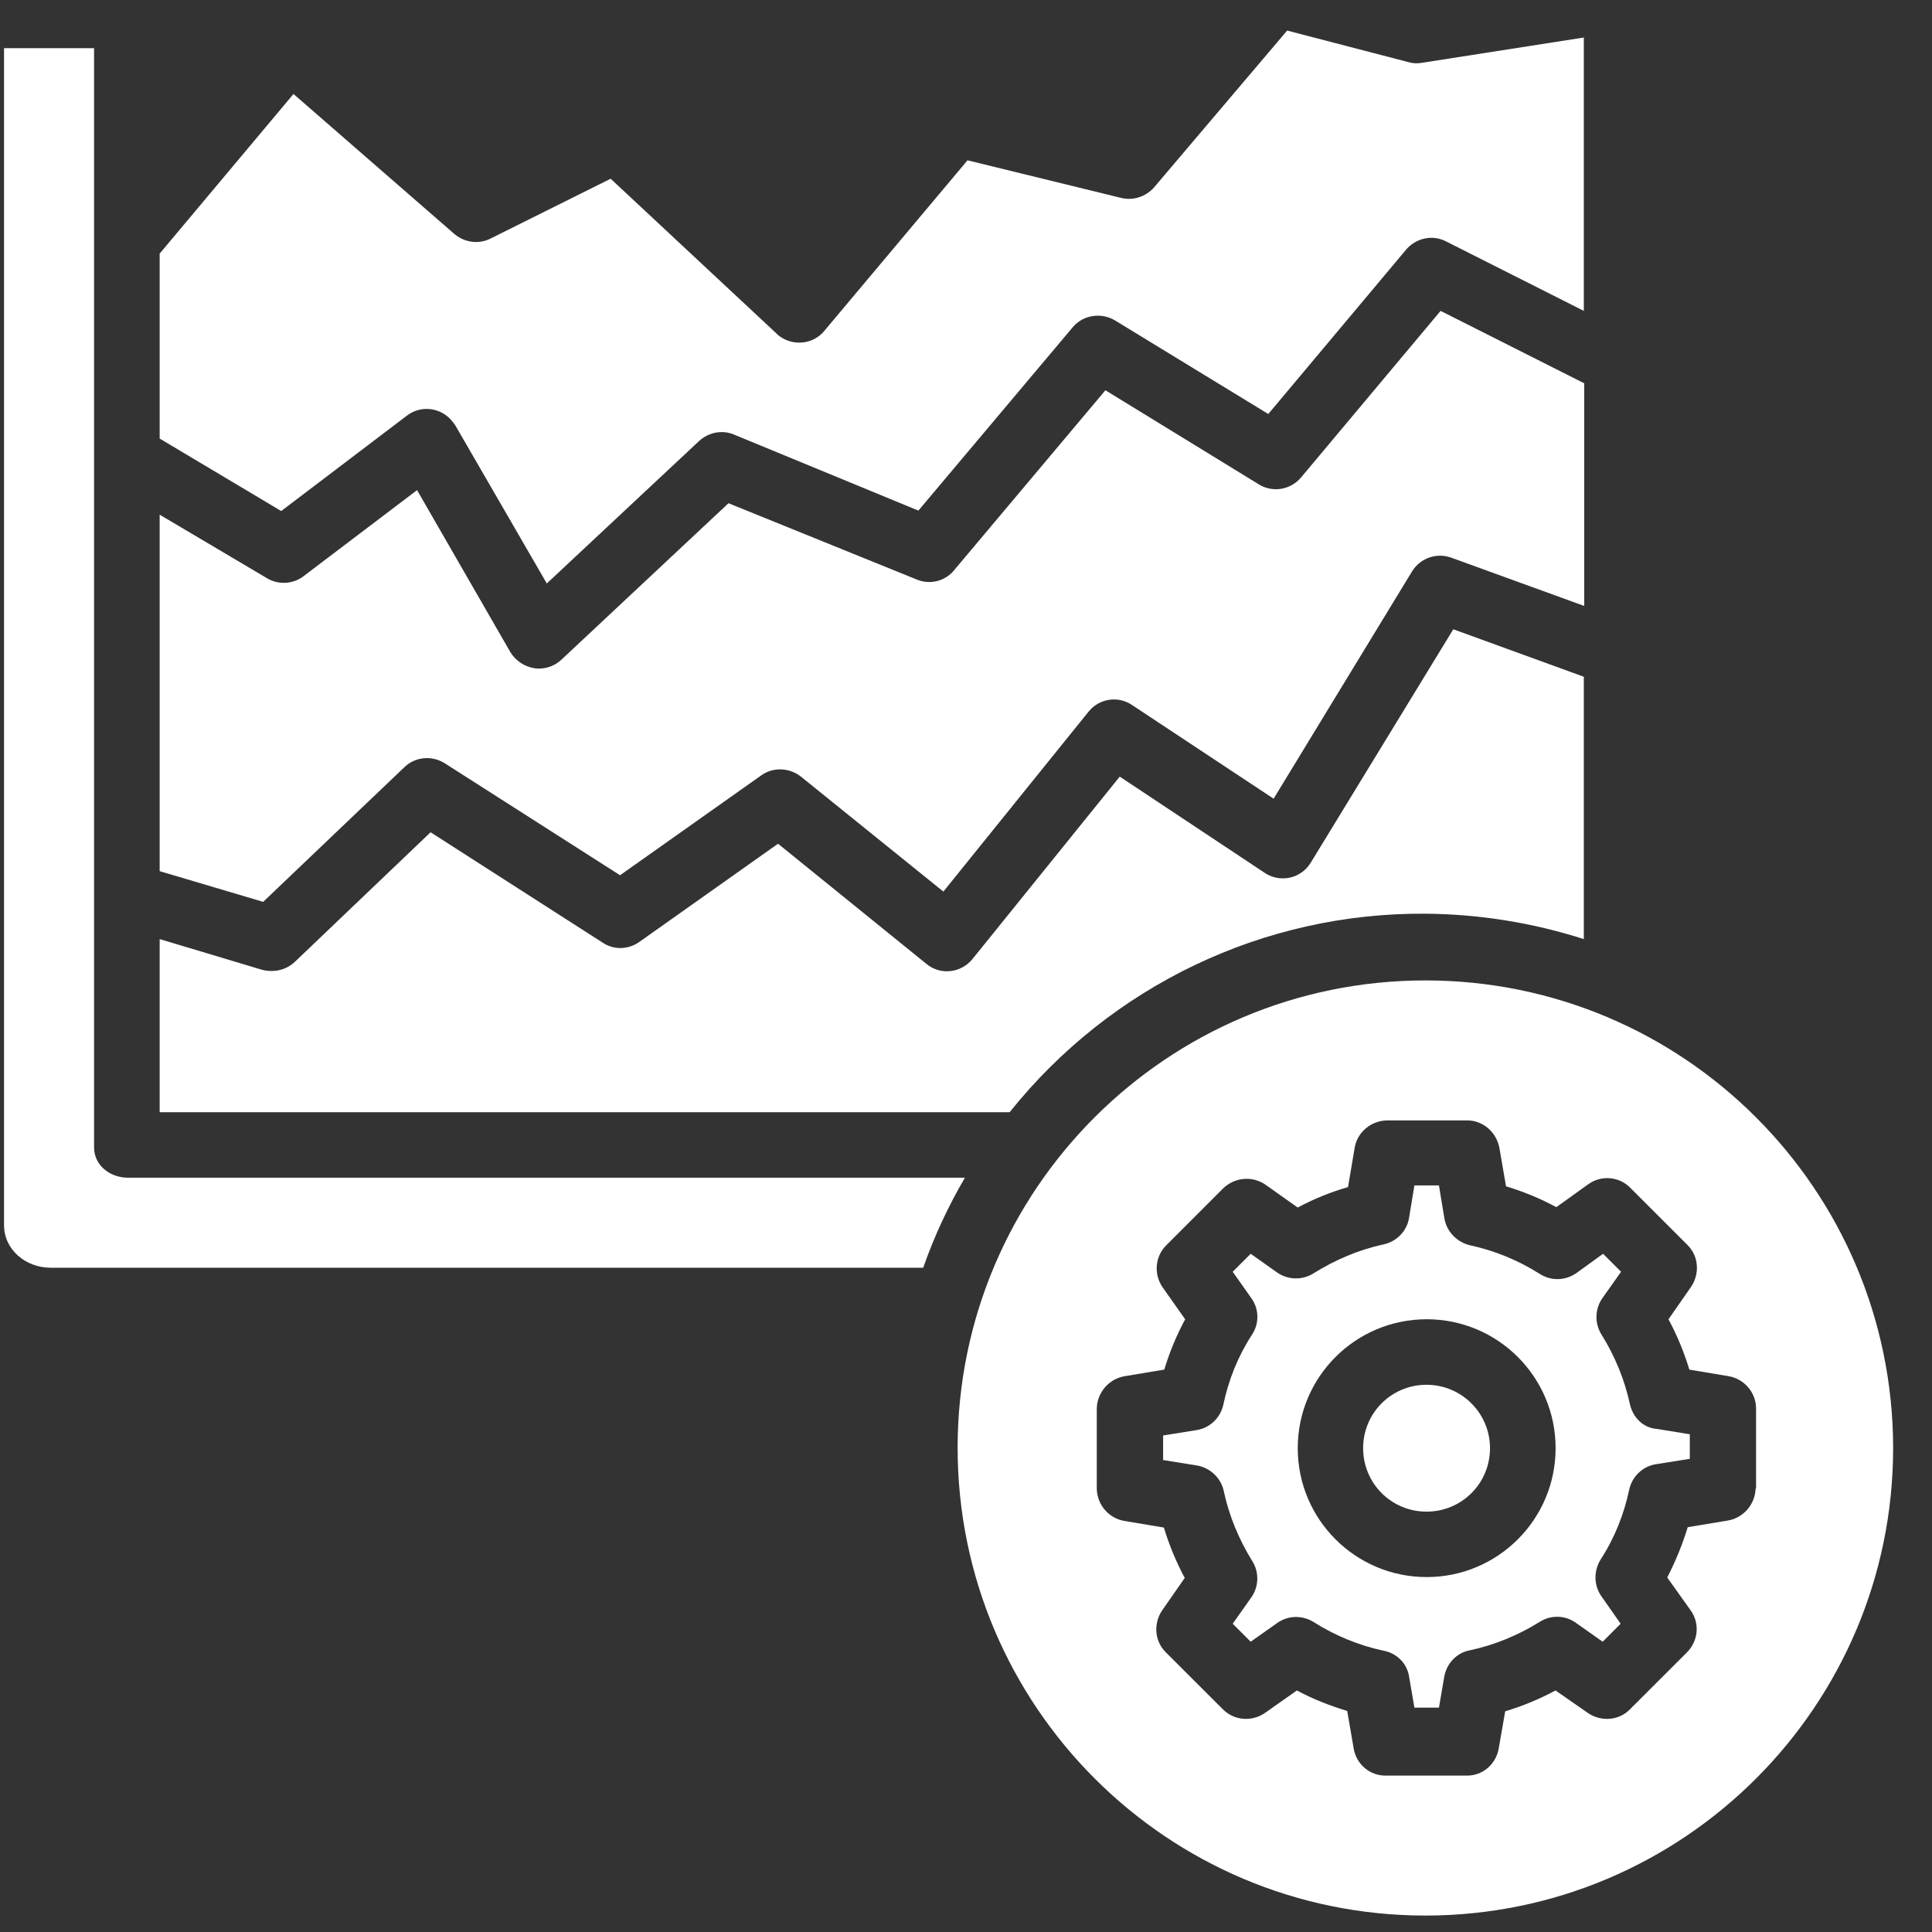
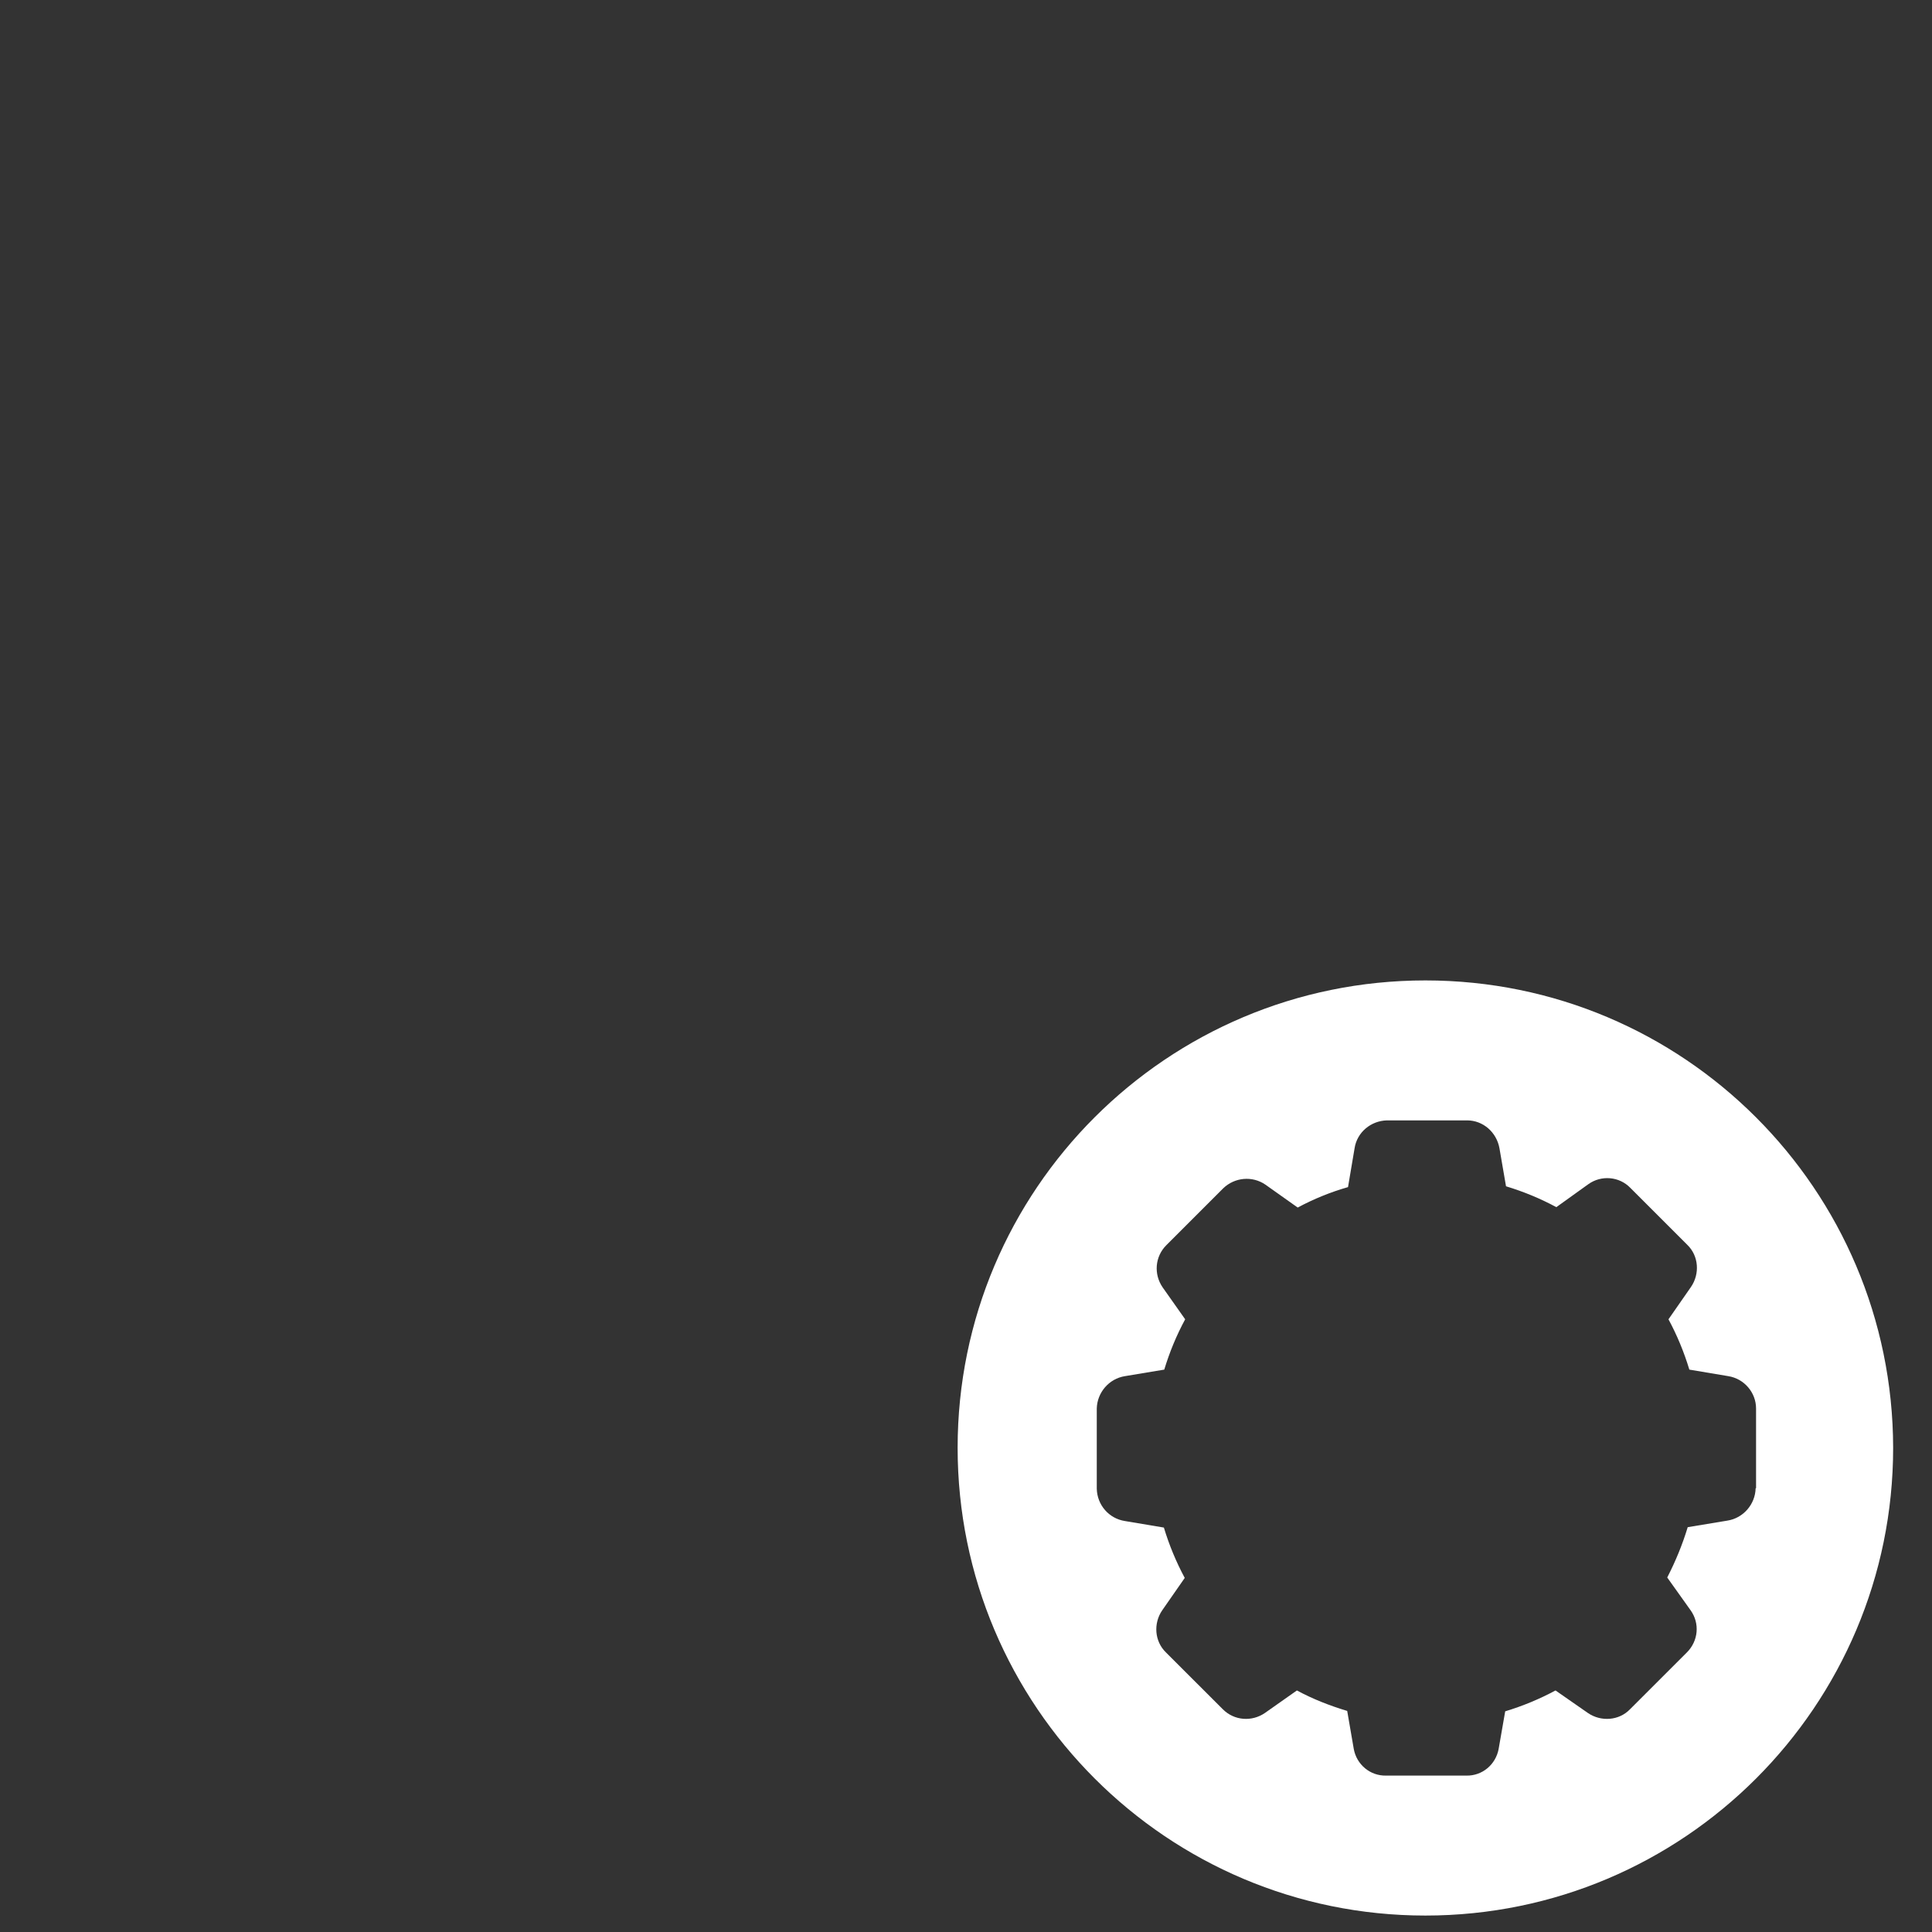
<svg xmlns="http://www.w3.org/2000/svg" width="45" height="45" viewBox="0 0 45 45" fill="none">
  <rect x="0" y="0" width="45" height="45" fill="#333333" stroke="none" />
  <g clip-path="url(#clip0_810_2021)">
-     <path d="M33.106 1.465C33.001 1.484 32.896 1.474 32.801 1.446L29.98 0.712L26.882 4.363C26.691 4.582 26.395 4.677 26.119 4.611L22.535 3.734L19.199 7.708C18.932 8.033 18.446 8.071 18.122 7.804L18.093 7.775L14.223 4.163L11.43 5.554C11.154 5.697 10.82 5.65 10.582 5.449L6.836 2.189L3.719 5.907V10.215L6.55 11.903L9.476 9.682C9.81 9.424 10.286 9.491 10.544 9.825C10.563 9.853 10.582 9.872 10.601 9.901L12.736 13.59L16.282 10.273C16.501 10.072 16.816 10.006 17.092 10.12L21.391 11.893L24.985 7.623C25.223 7.337 25.642 7.27 25.967 7.461L29.541 9.643L32.753 5.812C32.982 5.545 33.364 5.459 33.678 5.621L36.89 7.241V0.874L33.106 1.465Z" fill="white" />
-     <path d="M2.982 27.431C2.563 27.431 2.191 27.145 2.191 26.725V1.122H0.094V28.536C0.094 29.108 0.599 29.528 1.18 29.528H21.503C21.76 28.794 22.084 28.098 22.475 27.431H2.982Z" fill="white" />
-     <path d="M33.85 14.657L30.532 20.09C30.313 20.453 29.846 20.567 29.484 20.348C29.474 20.338 29.465 20.338 29.455 20.329L26.081 18.089L22.649 22.34C22.383 22.664 21.906 22.721 21.582 22.454L18.122 19.652L14.89 21.94C14.633 22.121 14.299 22.13 14.042 21.959L10.029 19.385L6.864 22.407C6.721 22.54 6.531 22.616 6.331 22.616C6.254 22.616 6.178 22.607 6.102 22.588L3.719 21.873V25.905H23.517C25.871 22.96 29.436 21.253 33.201 21.282C34.45 21.291 35.699 21.492 36.89 21.873V15.763L33.85 14.657Z" fill="white" />
-     <path d="M33.554 7.241L30.304 11.121C30.065 11.407 29.646 11.483 29.322 11.283L25.747 9.09L22.221 13.284C22.011 13.542 21.649 13.628 21.343 13.494L16.968 11.721L13.079 15.363C12.936 15.496 12.755 15.572 12.555 15.572C12.517 15.572 12.479 15.572 12.441 15.563C12.212 15.525 12.012 15.391 11.888 15.191L9.714 11.416L7.074 13.418C6.826 13.609 6.483 13.628 6.216 13.466L3.719 11.988V20.291L6.13 21.006L9.419 17.869C9.676 17.622 10.058 17.593 10.353 17.774L14.442 20.386L17.731 18.06C18.007 17.86 18.389 17.879 18.655 18.089L21.973 20.767L25.357 16.573C25.604 16.268 26.043 16.201 26.367 16.421L29.665 18.603L32.887 13.313C33.078 12.999 33.459 12.865 33.802 12.989L36.9 14.114V8.928L33.554 7.241ZM38.597 33.283C38.291 33.264 38.044 33.035 37.967 32.72C37.843 32.139 37.615 31.586 37.3 31.081C37.138 30.823 37.148 30.49 37.319 30.242L37.758 29.622L37.338 29.203L36.719 29.651C36.461 29.832 36.128 29.842 35.861 29.67C35.365 29.356 34.812 29.127 34.231 29.003C33.926 28.927 33.688 28.679 33.64 28.364L33.516 27.611H32.944L32.82 28.364C32.773 28.669 32.534 28.917 32.229 28.984C31.648 29.108 31.095 29.346 30.59 29.661C30.332 29.823 29.999 29.813 29.751 29.642L29.131 29.203L28.712 29.622L29.15 30.242C29.331 30.499 29.331 30.833 29.16 31.09C28.836 31.586 28.616 32.139 28.493 32.72C28.426 33.025 28.178 33.264 27.863 33.311L27.091 33.435V34.007L27.863 34.131C28.178 34.179 28.435 34.417 28.502 34.722C28.626 35.304 28.855 35.856 29.169 36.362C29.331 36.619 29.322 36.953 29.15 37.2L28.712 37.82L29.131 38.239L29.751 37.801C30.008 37.62 30.342 37.62 30.599 37.782C31.095 38.096 31.648 38.325 32.229 38.449C32.534 38.506 32.773 38.745 32.82 39.05L32.944 39.774H33.516L33.64 39.05C33.697 38.745 33.926 38.497 34.231 38.44C34.812 38.316 35.365 38.087 35.87 37.772C36.128 37.61 36.461 37.62 36.709 37.801L37.329 38.239L37.748 37.82L37.3 37.181C37.119 36.924 37.119 36.59 37.281 36.324C37.605 35.828 37.825 35.275 37.948 34.694C38.015 34.389 38.263 34.15 38.578 34.103L39.359 33.979V33.407L38.597 33.283ZM33.23 36.733C31.571 36.733 30.227 35.389 30.227 33.731C30.227 32.072 31.571 30.728 33.23 30.728C34.889 30.728 36.233 32.072 36.233 33.731C36.233 35.389 34.889 36.733 33.23 36.733Z" fill="white" />
-     <path d="M33.227 32.254C32.408 32.254 31.75 32.912 31.75 33.731C31.75 34.551 32.408 35.209 33.227 35.209C34.047 35.209 34.705 34.551 34.705 33.731C34.705 32.912 34.038 32.254 33.227 32.254Z" fill="white" />
    <path d="M33.2 22.836C27.185 22.836 22.305 27.707 22.305 33.722C22.305 39.736 27.185 44.617 33.2 44.617C39.215 44.617 44.095 39.736 44.095 33.722C44.085 27.707 39.215 22.836 33.2 22.836ZM40.902 34.665H40.892C40.883 35.037 40.606 35.361 40.234 35.418L39.31 35.571C39.186 35.981 39.024 36.371 38.833 36.743L39.377 37.506C39.596 37.811 39.558 38.221 39.291 38.488L37.966 39.812C37.709 40.079 37.289 40.108 36.984 39.898L36.231 39.374C35.859 39.574 35.468 39.736 35.059 39.86L34.906 40.737C34.839 41.099 34.525 41.366 34.153 41.357H32.285C31.913 41.366 31.598 41.099 31.532 40.737L31.379 39.851C30.969 39.727 30.578 39.574 30.207 39.374L29.463 39.898C29.158 40.108 28.748 40.079 28.482 39.812L27.157 38.488C26.89 38.23 26.861 37.811 27.071 37.506L27.595 36.753C27.395 36.381 27.233 35.99 27.109 35.58L26.203 35.428C25.831 35.371 25.555 35.056 25.546 34.675V32.806C25.555 32.435 25.831 32.111 26.203 32.053L27.118 31.901C27.242 31.491 27.404 31.1 27.605 30.729L27.08 29.985C26.87 29.68 26.899 29.27 27.166 29.003L28.491 27.678C28.758 27.421 29.168 27.383 29.473 27.592L30.226 28.126C30.598 27.926 30.998 27.764 31.398 27.65L31.551 26.744C31.608 26.372 31.932 26.105 32.304 26.096H34.172C34.544 26.096 34.858 26.372 34.925 26.744L35.078 27.631C35.487 27.755 35.878 27.916 36.25 28.117L36.994 27.583C37.299 27.364 37.718 27.402 37.975 27.669L39.3 28.994C39.567 29.251 39.596 29.67 39.386 29.976L38.862 30.729C39.062 31.1 39.224 31.491 39.348 31.901L40.254 32.053C40.625 32.111 40.902 32.435 40.902 32.806V34.665Z" fill="white" />
  </g>
  <defs>
    <clipPath id="clip0_810_2021">
      <rect width="44" height="44" fill="white" transform="translate(0.094 0.664)" />
    </clipPath>
  </defs>
</svg>